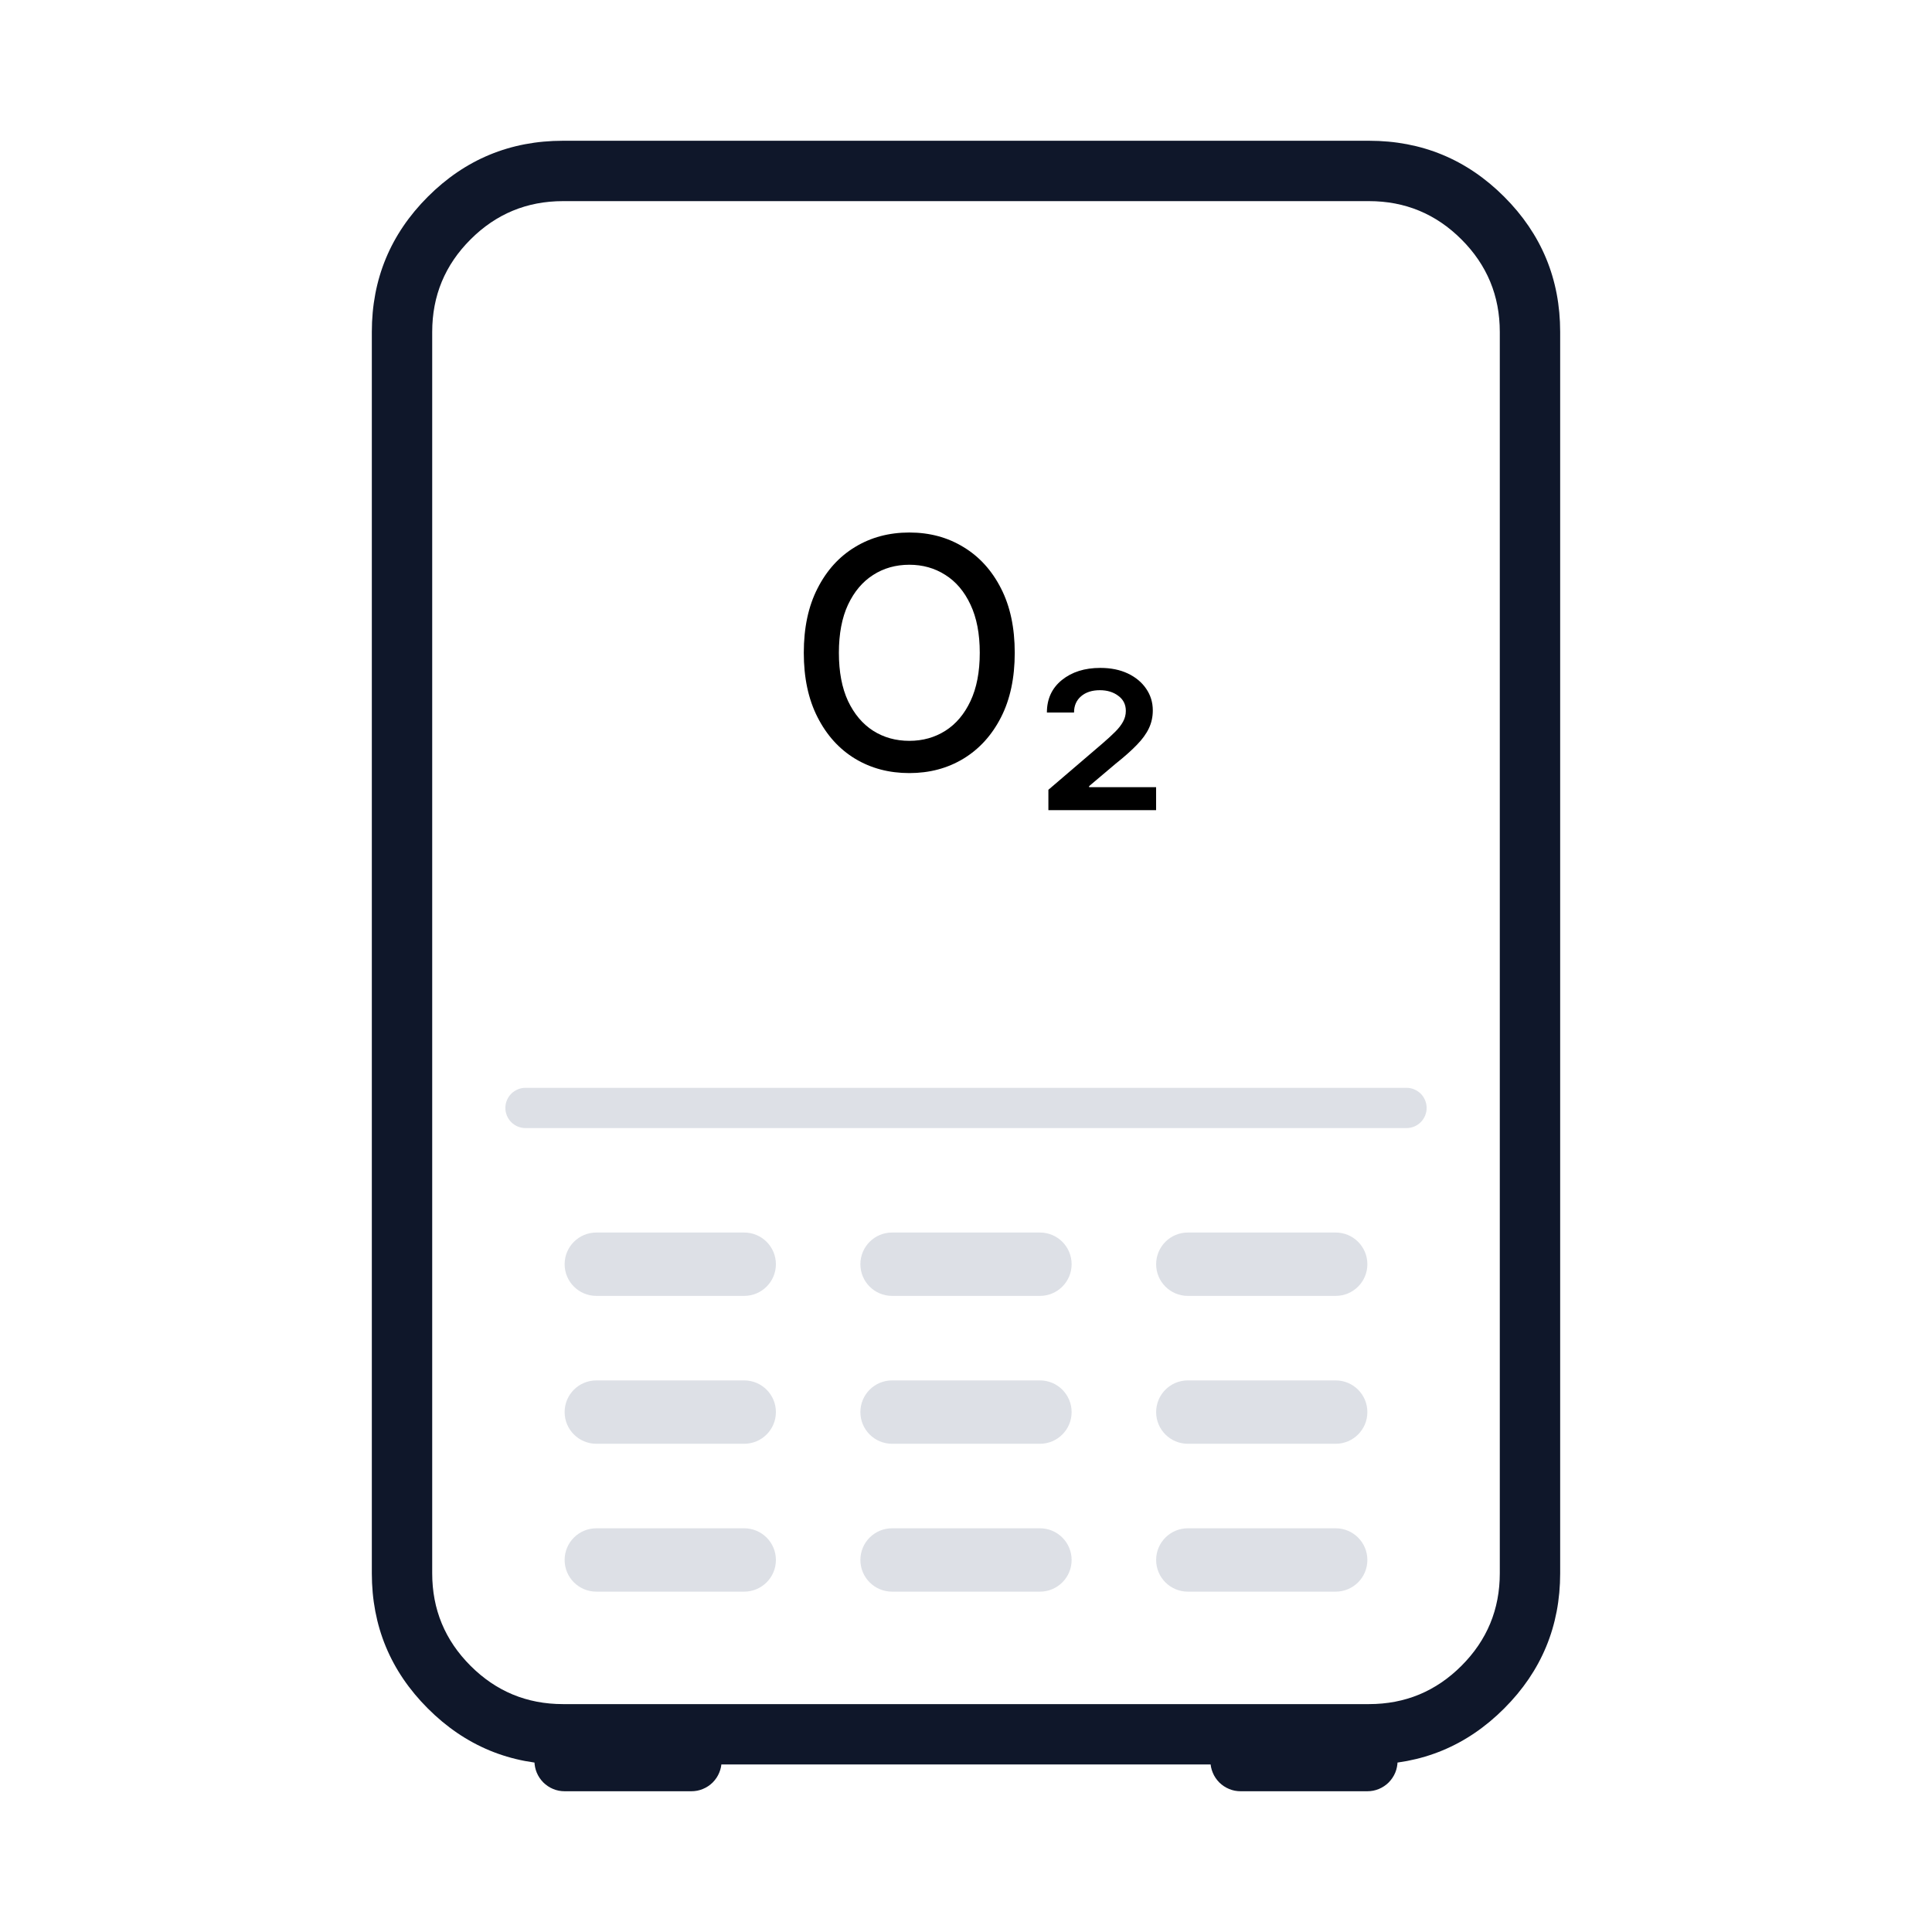
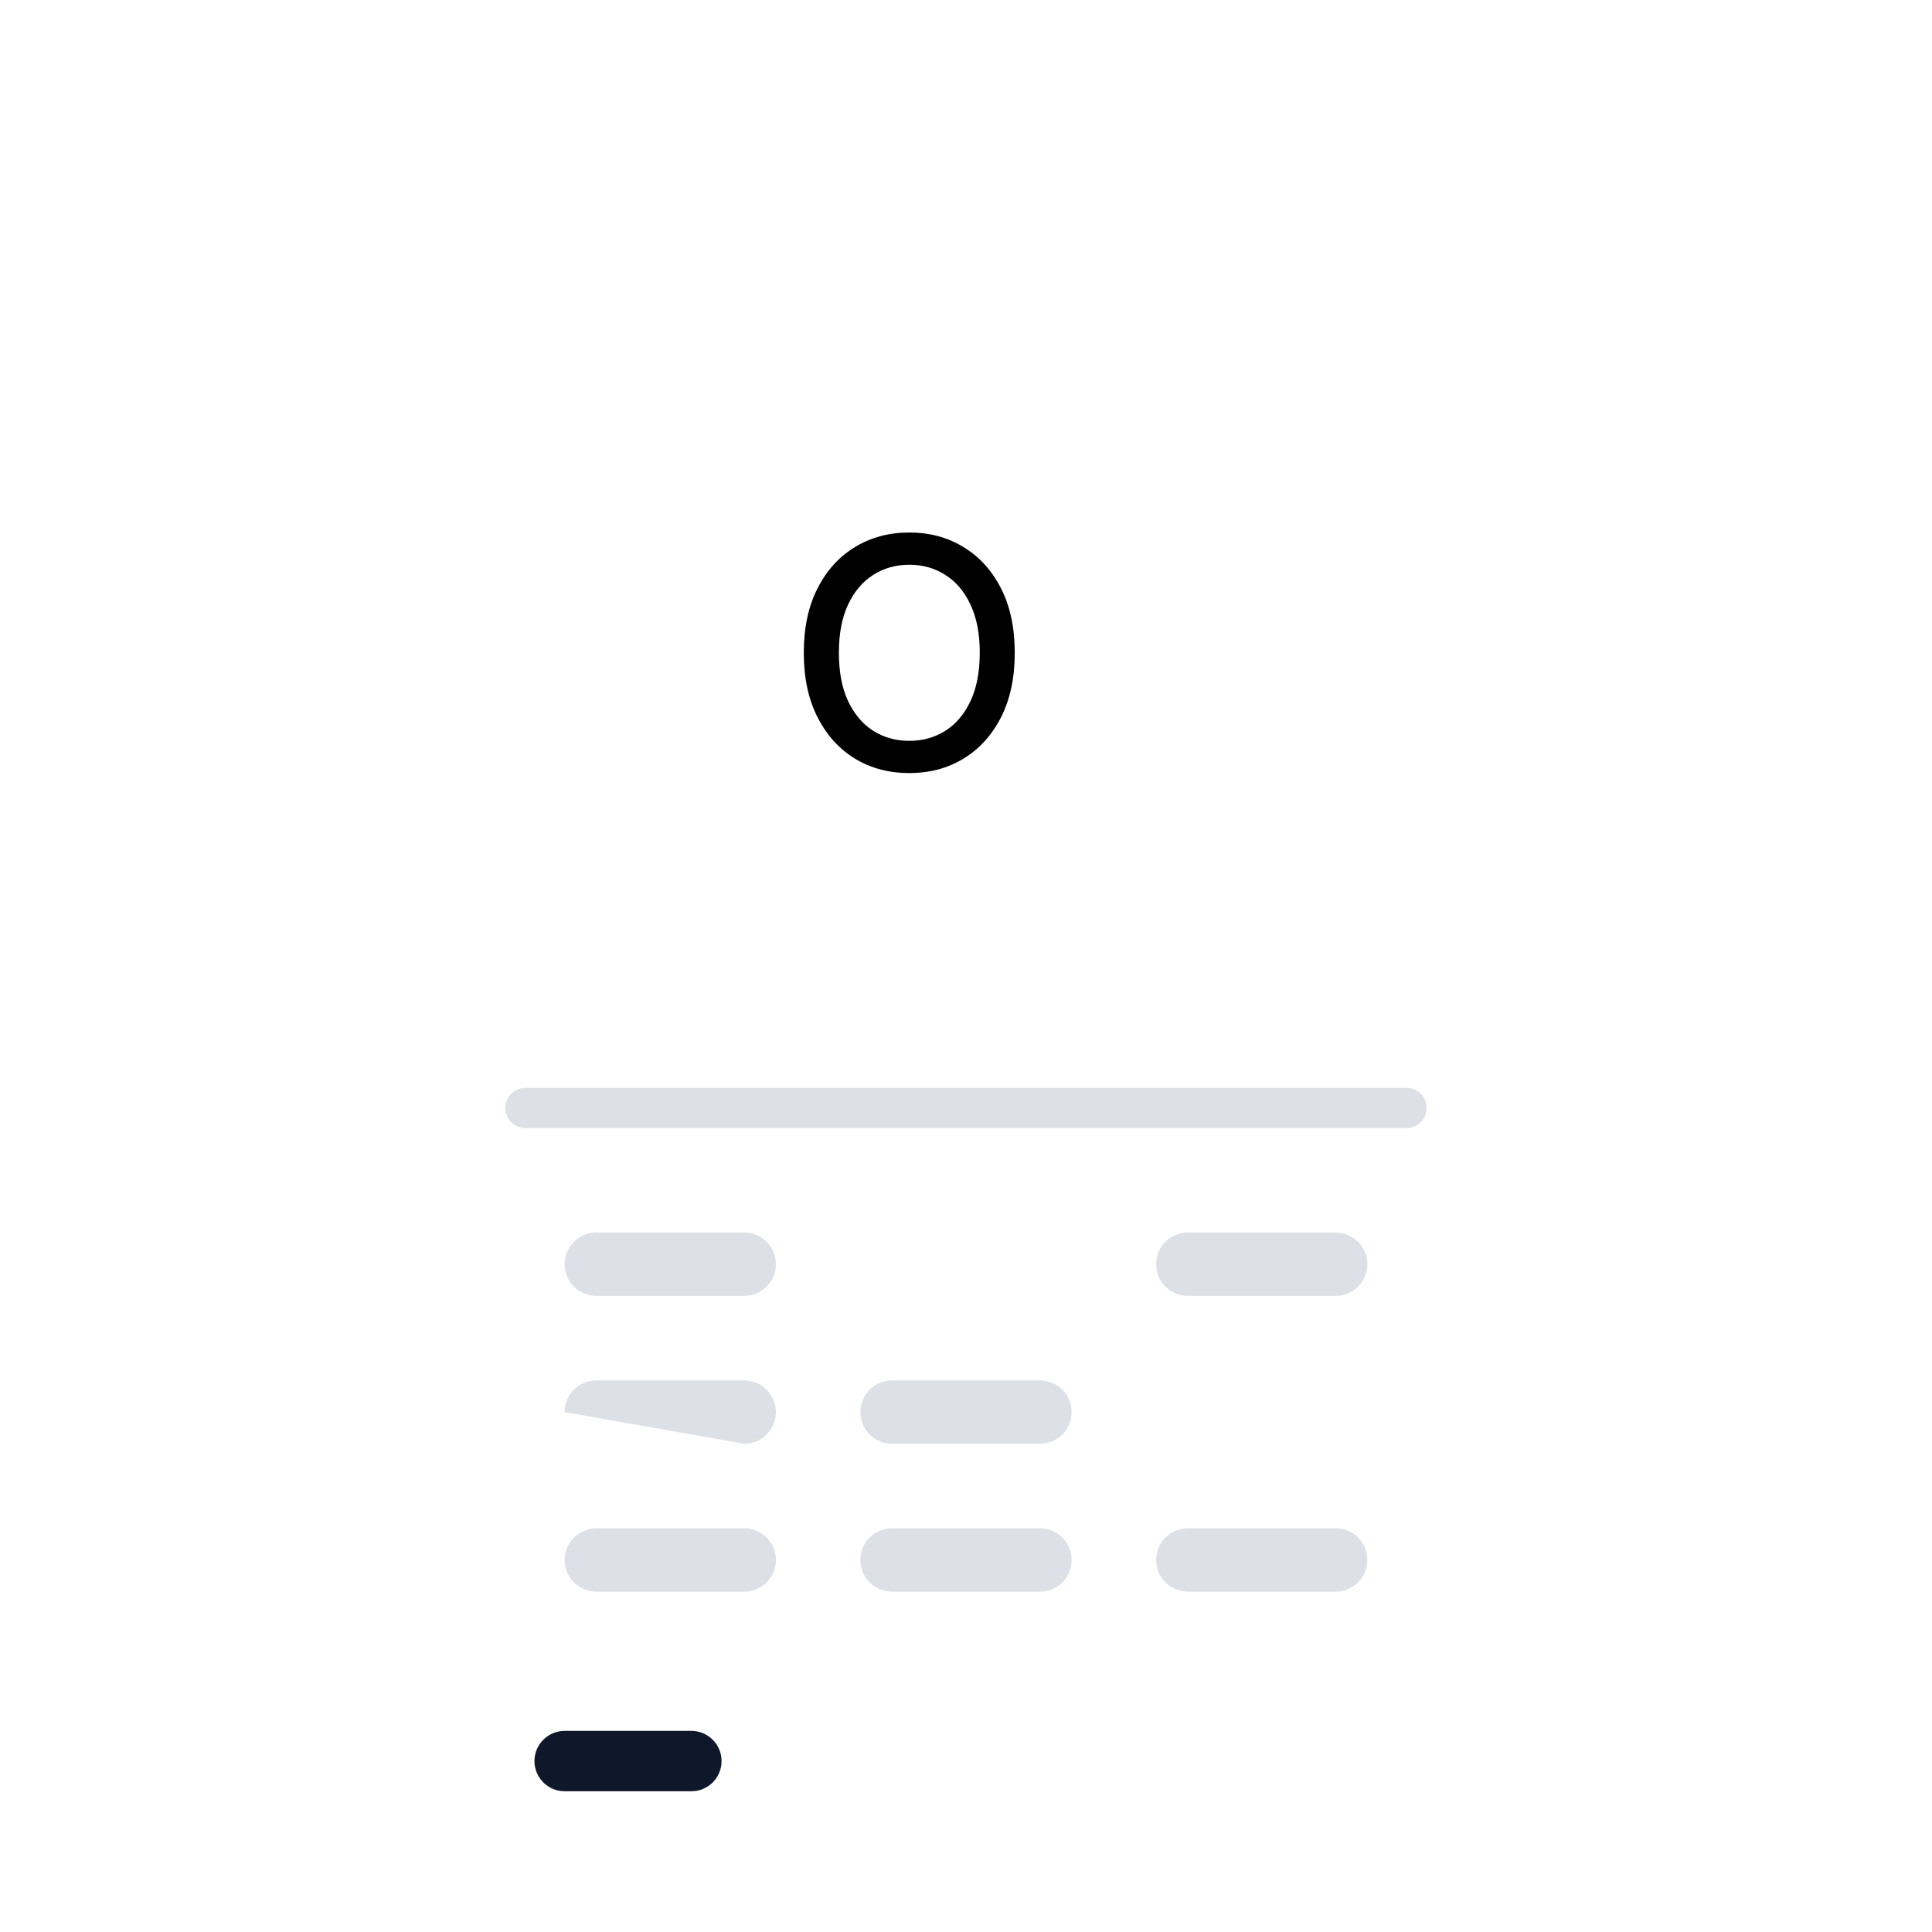
<svg xmlns="http://www.w3.org/2000/svg" viewBox="0 0 48 48" height="48" width="48" version="1.1" fill="none">
  <defs>
    <clipPath id="master_svg0_66_3021">
      <rect rx="0" height="48" width="48" y="0" x="0" />
    </clipPath>
  </defs>
  <g clip-path="url(#master_svg0_66_3021)">
    <g>
-       <path style="mix-blend-mode:passthrough" fill-opacity="1" fill="#0F172A" fill-rule="evenodd" d="M38.762,39.088L38.762,8.247Q38.762,6.279,37.371,4.888Q35.98,3.497,34.012,3.497L13.988,3.497Q12.02,3.497,10.629,4.888Q9.238,6.279,9.238,8.247L9.238,39.088Q9.238,41.055,10.629,42.446Q12.02,43.838,13.988,43.838L34.012,43.838Q35.98,43.838,37.371,42.446Q38.762,41.055,38.762,39.088ZM36.31,5.949Q37.262,6.9,37.262,8.247L37.262,39.088Q37.262,40.434,36.31,41.386Q35.358,42.338,34.012,42.338L13.988,42.338Q12.642,42.338,11.69,41.386Q10.738,40.434,10.738,39.088L10.738,8.247Q10.738,6.9,11.69,5.949Q12.642,4.997,13.988,4.997L34.012,4.997Q35.358,4.997,36.31,5.949Z" />
-     </g>
+       </g>
    <g>
      <path style="mix-blend-mode:passthrough" fill-opacity="1" fill="#0F172A" fill-rule="evenodd" d="M14.028,43.003L17.177,43.003Q17.251,43.003,17.324,43.018Q17.396,43.032,17.464,43.06Q17.533,43.089,17.594,43.13Q17.655,43.171,17.708,43.223Q17.76,43.275,17.801,43.337Q17.842,43.398,17.87,43.466Q17.898,43.535,17.913,43.607Q17.927,43.68,17.927,43.753Q17.927,43.827,17.913,43.9Q17.898,43.972,17.87,44.04Q17.842,44.109,17.801,44.17Q17.76,44.231,17.708,44.284Q17.655,44.336,17.594,44.377Q17.533,44.418,17.464,44.446Q17.396,44.475,17.324,44.489Q17.251,44.503,17.177,44.503L14.028,44.503Q13.954,44.503,13.882,44.489Q13.81,44.475,13.741,44.446Q13.673,44.418,13.612,44.377Q13.55,44.336,13.498,44.284Q13.446,44.231,13.405,44.17Q13.364,44.109,13.335,44.04Q13.307,43.972,13.293,43.9Q13.278,43.827,13.278,43.753Q13.278,43.68,13.293,43.607Q13.307,43.535,13.335,43.466Q13.364,43.398,13.405,43.337Q13.446,43.275,13.498,43.223Q13.55,43.171,13.612,43.13Q13.673,43.089,13.741,43.06Q13.81,43.032,13.882,43.018Q13.954,43.003,14.028,43.003Z" />
    </g>
    <g>
-       <path style="mix-blend-mode:passthrough" fill-opacity="1" fill="#0F172A" fill-rule="evenodd" d="M30.823,43.003L33.972,43.003Q34.046,43.003,34.118,43.018Q34.19,43.032,34.259,43.06Q34.327,43.089,34.388,43.13Q34.45,43.171,34.502,43.223Q34.554,43.275,34.595,43.337Q34.636,43.398,34.665,43.466Q34.693,43.535,34.707,43.607Q34.722,43.68,34.722,43.753Q34.722,43.827,34.707,43.9Q34.693,43.972,34.665,44.04Q34.636,44.109,34.595,44.17Q34.554,44.231,34.502,44.284Q34.45,44.336,34.388,44.377Q34.327,44.418,34.259,44.446Q34.19,44.475,34.118,44.489Q34.046,44.503,33.972,44.503L30.823,44.503Q30.749,44.503,30.676,44.489Q30.604,44.475,30.536,44.446Q30.468,44.418,30.406,44.377Q30.345,44.336,30.292,44.284Q30.24,44.231,30.199,44.17Q30.158,44.109,30.13,44.04Q30.102,43.972,30.087,43.9Q30.073,43.827,30.073,43.753Q30.073,43.68,30.087,43.607Q30.102,43.535,30.13,43.466Q30.158,43.398,30.199,43.337Q30.24,43.275,30.292,43.223Q30.345,43.171,30.406,43.13Q30.468,43.089,30.536,43.06Q30.604,43.032,30.676,43.018Q30.749,43.003,30.823,43.003Z" />
-     </g>
+       </g>
    <g>
      <path style="mix-blend-mode:passthrough" fill-opacity="1" fill="#DDE0E6" fill-rule="evenodd" d="M13.056,27.027L34.944,27.027Q34.994,27.027,35.042,27.036Q35.09,27.046,35.136,27.065Q35.181,27.084,35.222,27.111Q35.263,27.138,35.298,27.173Q35.333,27.208,35.36,27.249Q35.387,27.29,35.406,27.335Q35.425,27.381,35.435,27.429Q35.444,27.477,35.444,27.527Q35.444,27.576,35.435,27.624Q35.425,27.672,35.406,27.718Q35.387,27.763,35.36,27.804Q35.333,27.845,35.298,27.88Q35.263,27.915,35.222,27.942Q35.181,27.97,35.136,27.989Q35.09,28.007,35.042,28.017Q34.994,28.027,34.944,28.027L13.056,28.027Q13.006,28.027,12.958,28.017Q12.91,28.007,12.864,27.989Q12.819,27.97,12.778,27.942Q12.737,27.915,12.702,27.88Q12.667,27.845,12.64,27.804Q12.613,27.763,12.594,27.718Q12.575,27.672,12.565,27.624Q12.556,27.576,12.556,27.527Q12.556,27.477,12.565,27.429Q12.575,27.381,12.594,27.335Q12.613,27.29,12.64,27.249Q12.667,27.208,12.702,27.173Q12.737,27.138,12.778,27.111Q12.819,27.084,12.864,27.065Q12.91,27.046,12.958,27.036Q13.006,27.027,13.056,27.027Z" />
    </g>
    <g>
      <path style="mix-blend-mode:passthrough" fill-opacity="1" fill="#DDE0E6" d="M18.489,30.622L14.816,30.622C14.381,30.622,14.028,30.974,14.028,31.409C14.028,31.844,14.381,32.196,14.816,32.196L18.489,32.196C18.924,32.196,19.277,31.844,19.277,31.409C19.277,30.974,18.924,30.622,18.489,30.622Z" />
    </g>
    <g>
-       <path style="mix-blend-mode:passthrough" fill-opacity="1" fill="#DDE0E6" d="M18.489,34.296L14.816,34.296C14.381,34.296,14.028,34.648,14.028,35.083C14.028,35.518,14.381,35.87,14.816,35.87L18.489,35.87C18.924,35.87,19.277,35.518,19.277,35.083C19.277,34.648,18.924,34.296,18.489,34.296Z" />
+       <path style="mix-blend-mode:passthrough" fill-opacity="1" fill="#DDE0E6" d="M18.489,34.296L14.816,34.296C14.381,34.296,14.028,34.648,14.028,35.083L18.489,35.87C18.924,35.87,19.277,35.518,19.277,35.083C19.277,34.648,18.924,34.296,18.489,34.296Z" />
    </g>
    <g>
      <path style="mix-blend-mode:passthrough" fill-opacity="1" fill="#DDE0E6" d="M18.489,37.97L14.816,37.97C14.381,37.97,14.028,38.322,14.028,38.757C14.028,39.192,14.381,39.544,14.816,39.544L18.489,39.544C18.924,39.544,19.277,39.192,19.277,38.757C19.277,38.322,18.924,37.97,18.489,37.97Z" />
    </g>
    <g>
-       <path style="mix-blend-mode:passthrough" fill-opacity="1" fill="#DDE0E6" d="M25.837,30.622L22.163,30.622C21.728,30.622,21.376,30.974,21.376,31.409C21.376,31.844,21.728,32.196,22.163,32.196L25.837,32.196C26.272,32.196,26.624,31.844,26.624,31.409C26.624,30.974,26.272,30.622,25.837,30.622Z" />
-     </g>
+       </g>
    <g>
      <path style="mix-blend-mode:passthrough" fill-opacity="1" fill="#DDE0E6" d="M25.837,34.296L22.163,34.296C21.728,34.296,21.376,34.648,21.376,35.083C21.376,35.518,21.728,35.87,22.163,35.87L25.837,35.87C26.272,35.87,26.624,35.518,26.624,35.083C26.624,34.648,26.272,34.296,25.837,34.296Z" />
    </g>
    <g>
      <path style="mix-blend-mode:passthrough" fill-opacity="1" fill="#DDE0E6" d="M25.837,37.97L22.163,37.97C21.728,37.97,21.376,38.322,21.376,38.757C21.376,39.192,21.728,39.544,22.163,39.544L25.837,39.544C26.272,39.544,26.624,39.192,26.624,38.757C26.624,38.322,26.272,37.97,25.837,37.97Z" />
    </g>
    <g>
      <path style="mix-blend-mode:passthrough" fill-opacity="1" fill="#DDE0E6" d="M33.185,30.622L29.511,30.622C29.076,30.622,28.724,30.974,28.724,31.409C28.724,31.844,29.076,32.196,29.511,32.196L33.185,32.196C33.619,32.196,33.972,31.844,33.972,31.409C33.972,30.974,33.619,30.622,33.185,30.622Z" />
    </g>
    <g>
-       <path style="mix-blend-mode:passthrough" fill-opacity="1" fill="#DDE0E6" d="M33.185,34.296L29.511,34.296C29.076,34.296,28.724,34.648,28.724,35.083C28.724,35.518,29.076,35.87,29.511,35.87L33.185,35.87C33.619,35.87,33.972,35.518,33.972,35.083C33.972,34.648,33.619,34.296,33.185,34.296Z" />
-     </g>
+       </g>
    <g>
      <path style="mix-blend-mode:passthrough" fill-opacity="1" fill="#DDE0E6" d="M33.185,37.97L29.511,37.97C29.076,37.97,28.724,38.322,28.724,38.757C28.724,39.192,29.076,39.544,29.511,39.544L33.185,39.544C33.619,39.544,33.972,39.192,33.972,38.757C33.972,38.322,33.619,37.97,33.185,37.97Z" />
    </g>
    <g>
-       <path style="mix-blend-mode:passthrough" fill-opacity="1" fill="#000000" d="M26.047,20.128L26.047,19.622L27.397,18.466C27.52,18.36,27.624,18.264,27.709,18.179C27.794,18.094,27.859,18.01,27.902,17.929C27.948,17.846,27.971,17.757,27.971,17.662C27.971,17.503,27.908,17.378,27.783,17.287C27.66,17.194,27.507,17.148,27.326,17.148C27.132,17.148,26.977,17.198,26.86,17.298C26.742,17.399,26.684,17.533,26.684,17.702L26.01,17.702C26.01,17.365,26.134,17.096,26.382,16.895C26.631,16.694,26.949,16.594,27.337,16.594C27.598,16.594,27.826,16.64,28.022,16.733C28.217,16.826,28.368,16.952,28.476,17.111C28.586,17.27,28.641,17.45,28.641,17.65C28.641,17.81,28.609,17.957,28.544,18.094C28.48,18.23,28.38,18.368,28.243,18.508C28.107,18.649,27.932,18.804,27.718,18.974L27.059,19.531L27.059,19.557L28.723,19.557L28.723,20.128L26.047,20.128Z" />
-     </g>
+       </g>
    <g>
      <path style="mix-blend-mode:passthrough" fill-opacity="1" fill="#000000" d="M25.211,16.219C25.211,16.84,25.098,17.374,24.87,17.821C24.643,18.266,24.331,18.609,23.936,18.849C23.542,19.088,23.094,19.207,22.592,19.207C22.088,19.207,21.638,19.088,21.243,18.849C20.848,18.609,20.538,18.265,20.311,17.818C20.083,17.371,19.97,16.838,19.97,16.219C19.97,15.597,20.083,15.064,20.311,14.619C20.538,14.172,20.848,13.829,21.243,13.591C21.638,13.35,22.088,13.23,22.592,13.23C23.094,13.23,23.542,13.35,23.936,13.591C24.331,13.829,24.643,14.172,24.87,14.619C25.098,15.064,25.211,15.597,25.211,16.219ZM24.342,16.219C24.342,15.745,24.265,15.347,24.112,15.023C23.96,14.697,23.752,14.451,23.487,14.284C23.223,14.115,22.925,14.031,22.592,14.031C22.257,14.031,21.957,14.115,21.694,14.284C21.431,14.451,21.223,14.697,21.069,15.023C20.918,15.347,20.842,15.745,20.842,16.219C20.842,16.692,20.918,17.092,21.069,17.417C21.223,17.741,21.431,17.988,21.694,18.156C21.957,18.323,22.257,18.406,22.592,18.406C22.925,18.406,23.223,18.323,23.487,18.156C23.752,17.988,23.96,17.741,24.112,17.417C24.265,17.092,24.342,16.692,24.342,16.219Z" />
    </g>
  </g>
</svg>